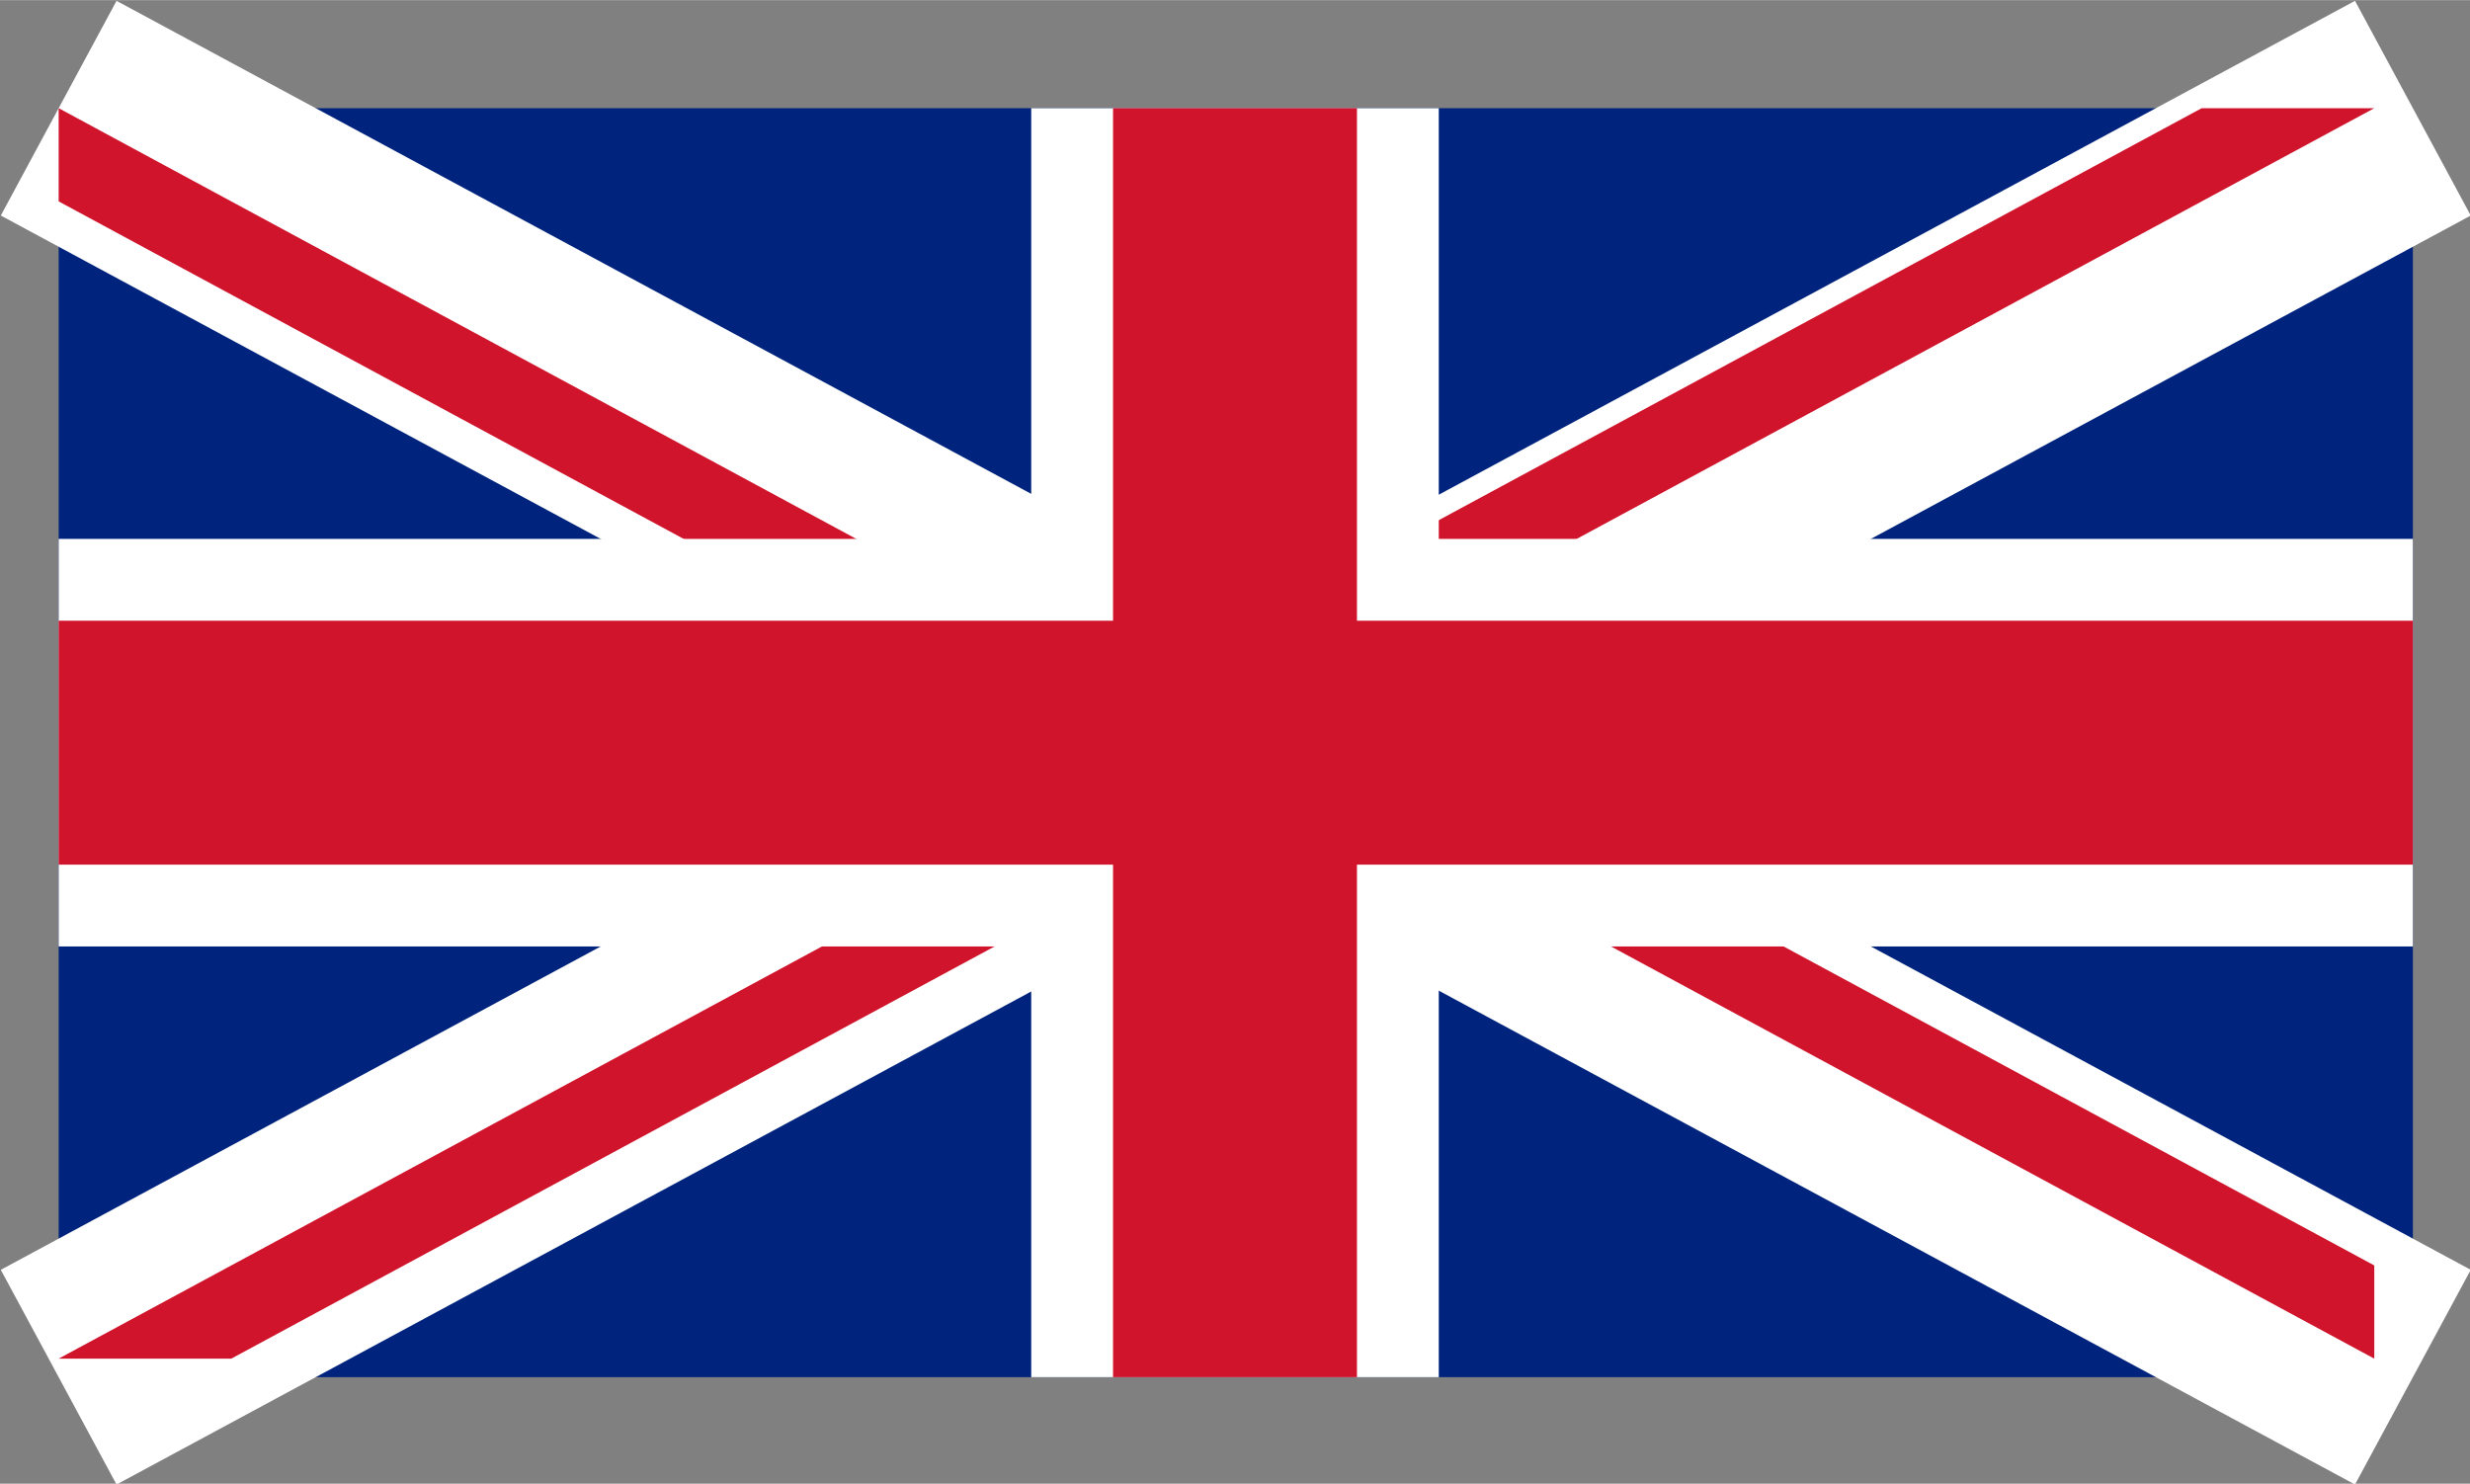
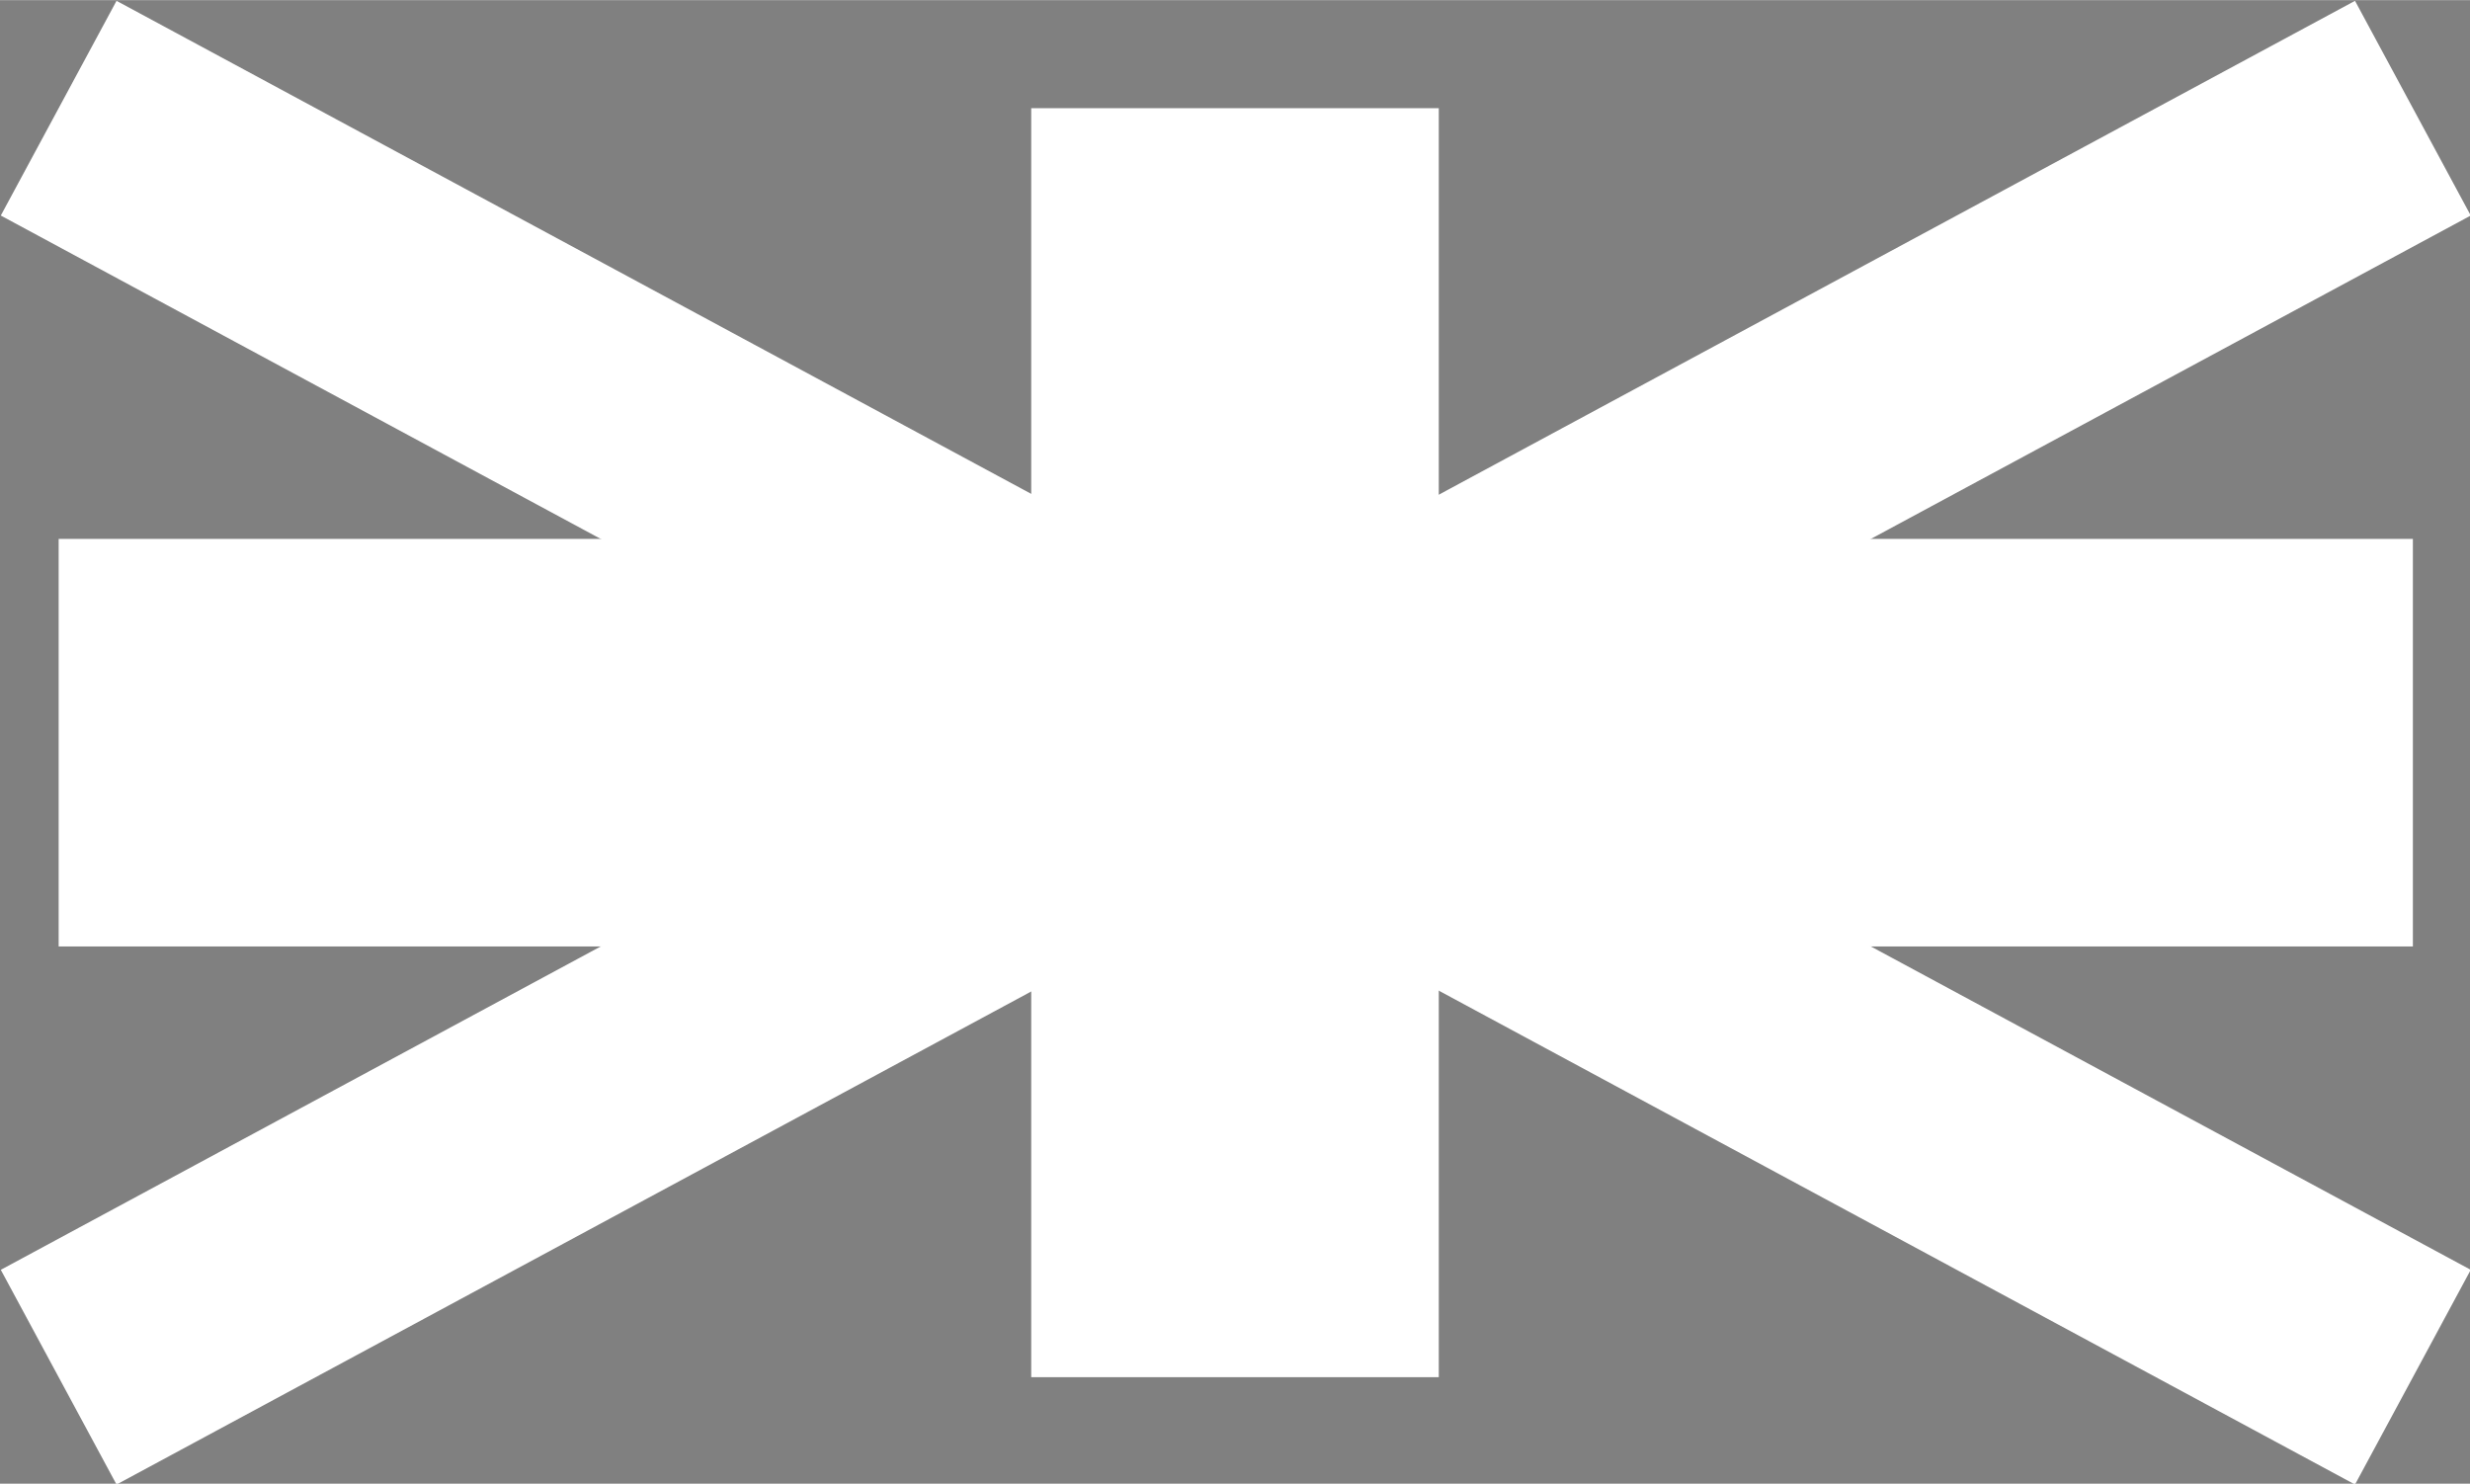
<svg xmlns="http://www.w3.org/2000/svg" xmlns:ns1="http://sodipodi.sourceforge.net/DTD/sodipodi-0.dtd" xmlns:ns2="http://www.inkscape.org/namespaces/inkscape" viewBox="0 0 1.6 0.961" width="32.003" height="19.225" version="1.1" id="svg15" ns1:docname="lang_en.svg" ns2:version="0.92.1 r15371">
  <rect x="0" y="0" width="1.6" height="0.961" fill="#808080" stroke="none" />
  <defs id="defs19" />
  <ns1:namedview pagecolor="#ffffff" bordercolor="#666666" borderopacity="1" objecttolerance="10" gridtolerance="10" guidetolerance="10" ns2:pageopacity="0" ns2:pageshadow="2" ns2:window-width="1086" ns2:window-height="817" id="namedview17" showgrid="false" ns2:zoom="6.5996633" ns2:cx="24.473719" ns2:cy="1.1614265" ns2:window-x="1463" ns2:window-y="89" ns2:window-maximized="0" ns2:current-layer="svg15" fit-margin-top="0" fit-margin-left="0" fit-margin-right="0" fit-margin-bottom="0" />
  <clipPath id="t">
-     <path d="m 30,15 h 30 v 15 z m 0,0 V 30 H 0 Z m 0,0 H 0 V 0 Z m 0,0 V 0 h 30 z" id="path2" ns2:connector-curvature="0" />
-   </clipPath>
-   <path d="m 0.038,0.07 v 0.822 h 1.525 V 0.07 Z" id="path5" ns2:connector-curvature="0" style="fill:#00247d;stroke-width:0.026" />
+     </clipPath>
  <path d="m 0.038,0.07 1.525,0.822 m 0,-0.822 -1.525,0.822" id="path7" ns2:connector-curvature="0" style="stroke:#ffffff;stroke-width:0.158" />
  <path d="M 0,0 60,30 M 60,0 0,30" clip-path="url(#t)" id="path9" ns2:connector-curvature="0" transform="matrix(0.025,0,0,0.027,0.038,0.07)" style="stroke:#cf142b;stroke-width:4" />
  <path d="M 0.8,0.07 V 0.892 M 0.038,0.481 h 1.525" id="path11" ns2:connector-curvature="0" style="stroke:#ffffff;stroke-width:0.264" />
-   <path d="M 0.8,0.07 V 0.892 M 0.038,0.481 h 1.525" id="path13" ns2:connector-curvature="0" style="stroke:#cf142b;stroke-width:0.158" />
</svg>